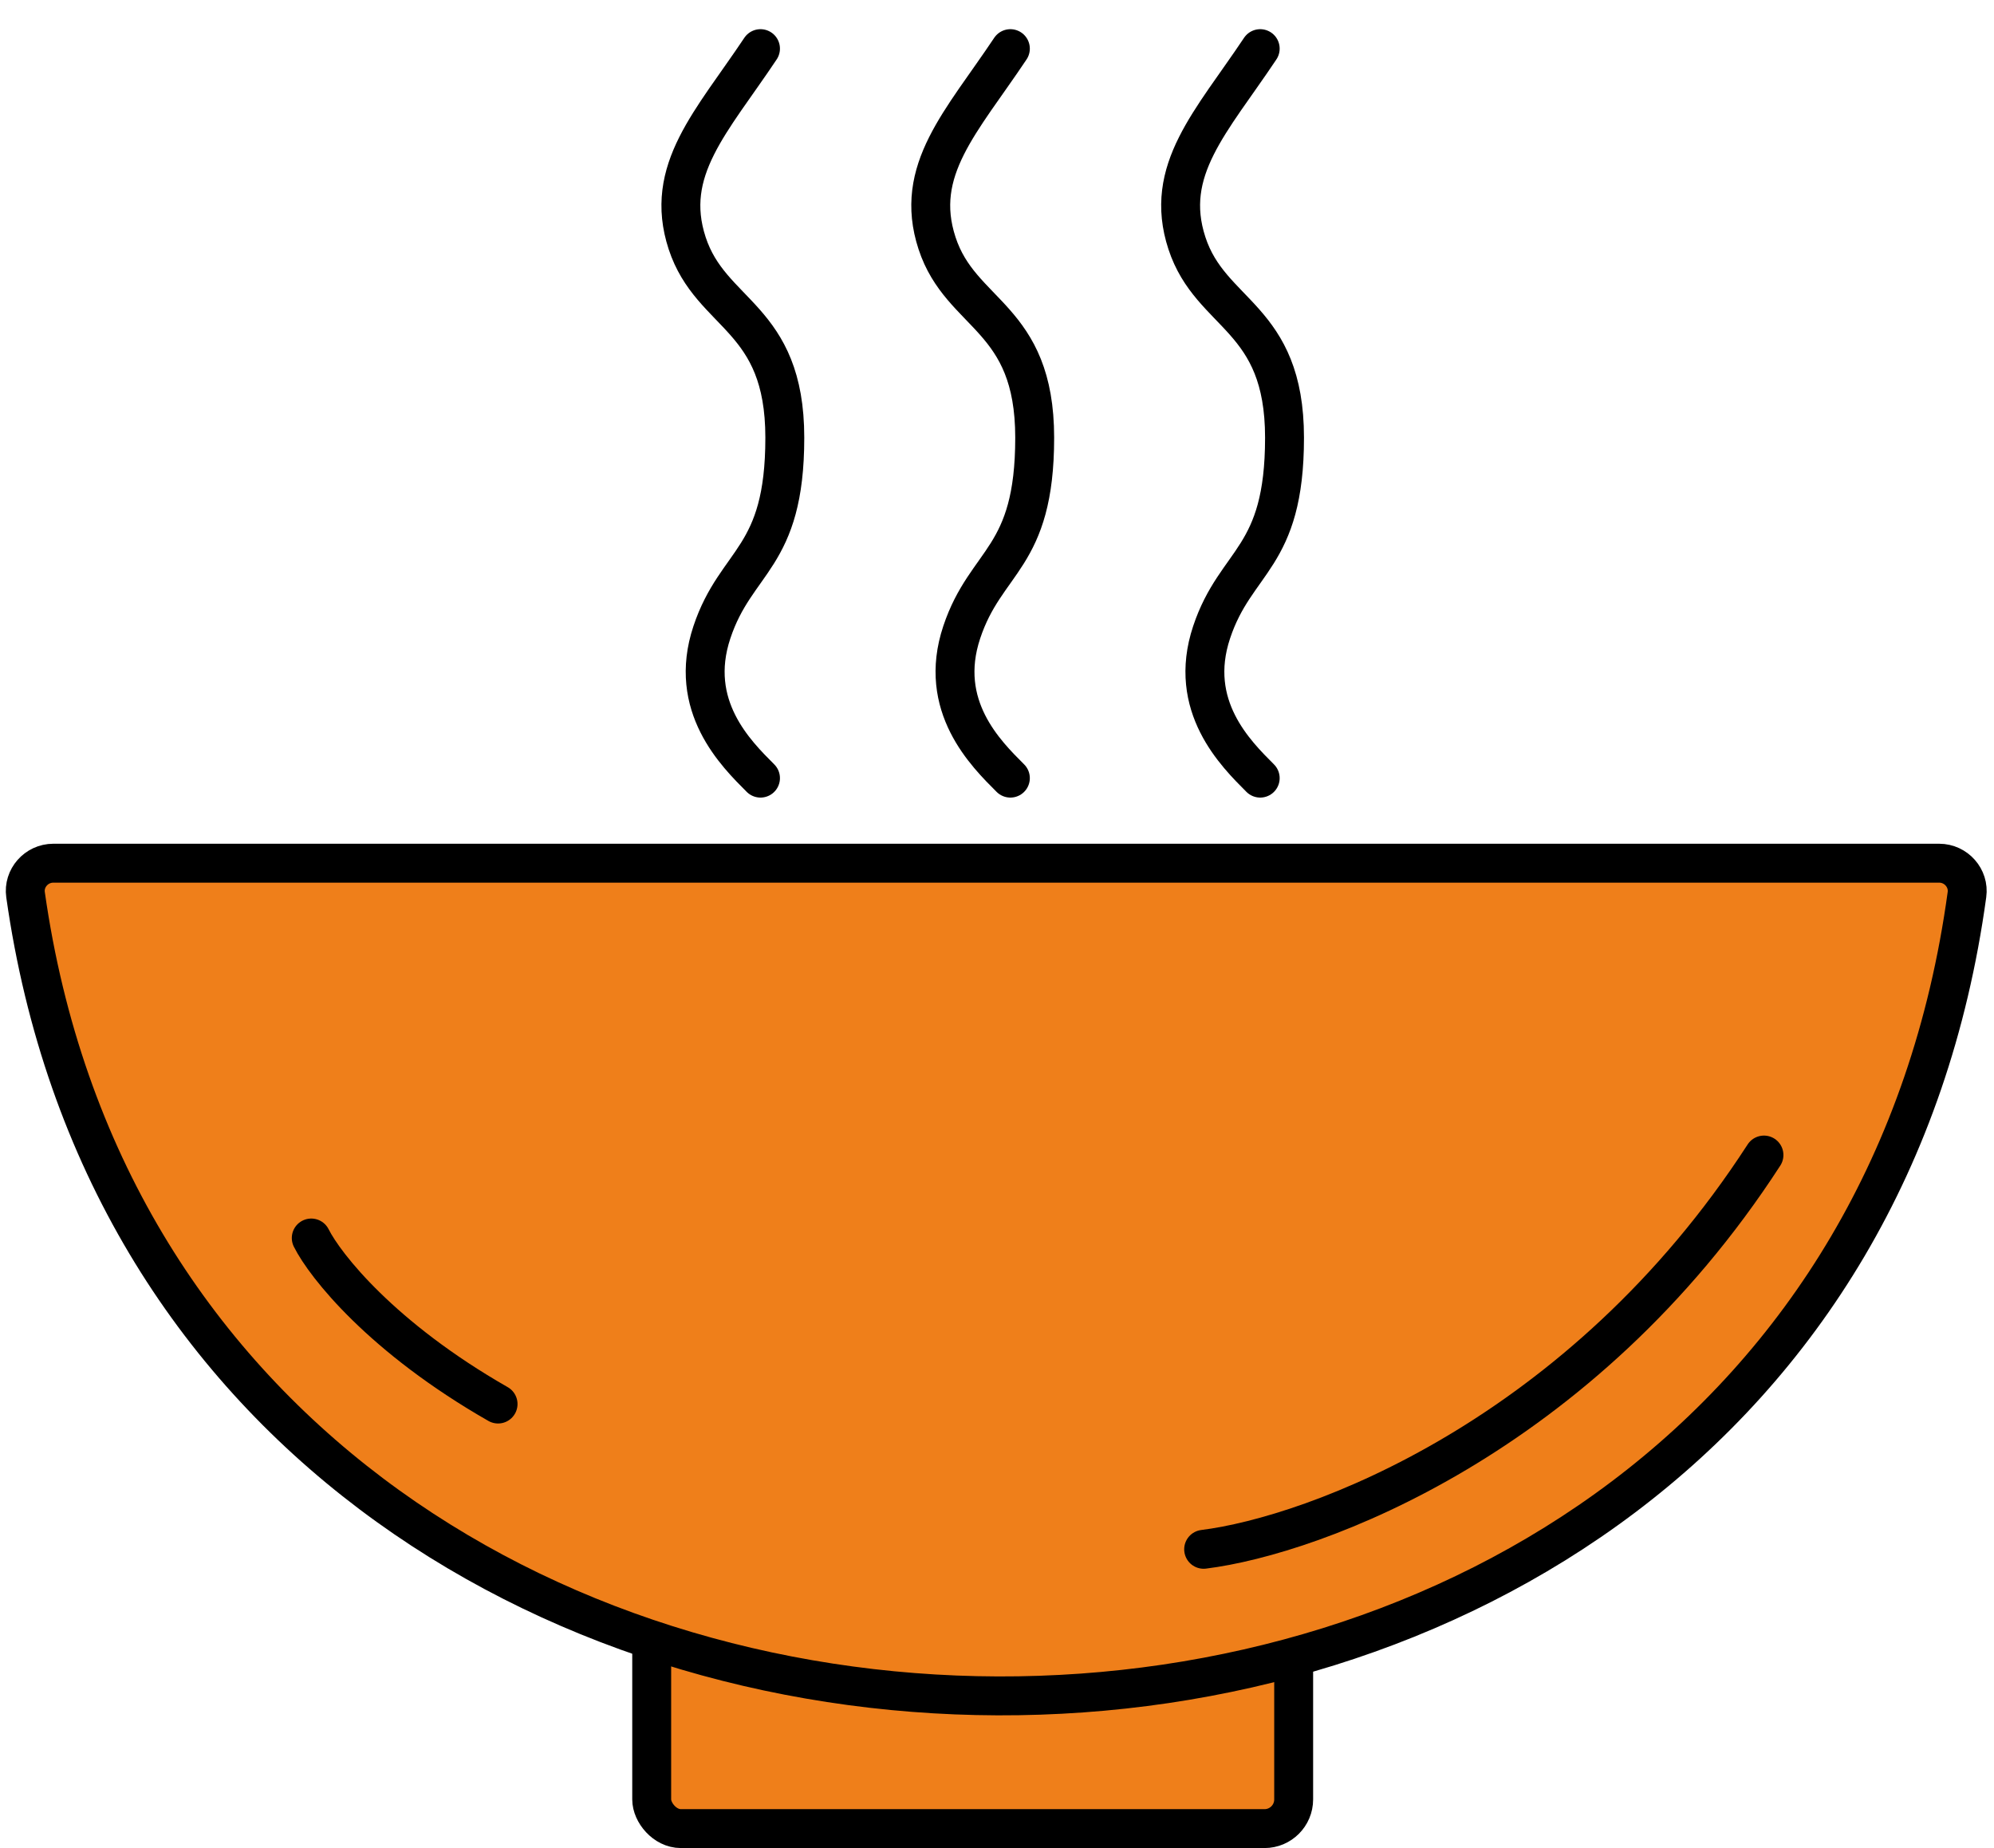
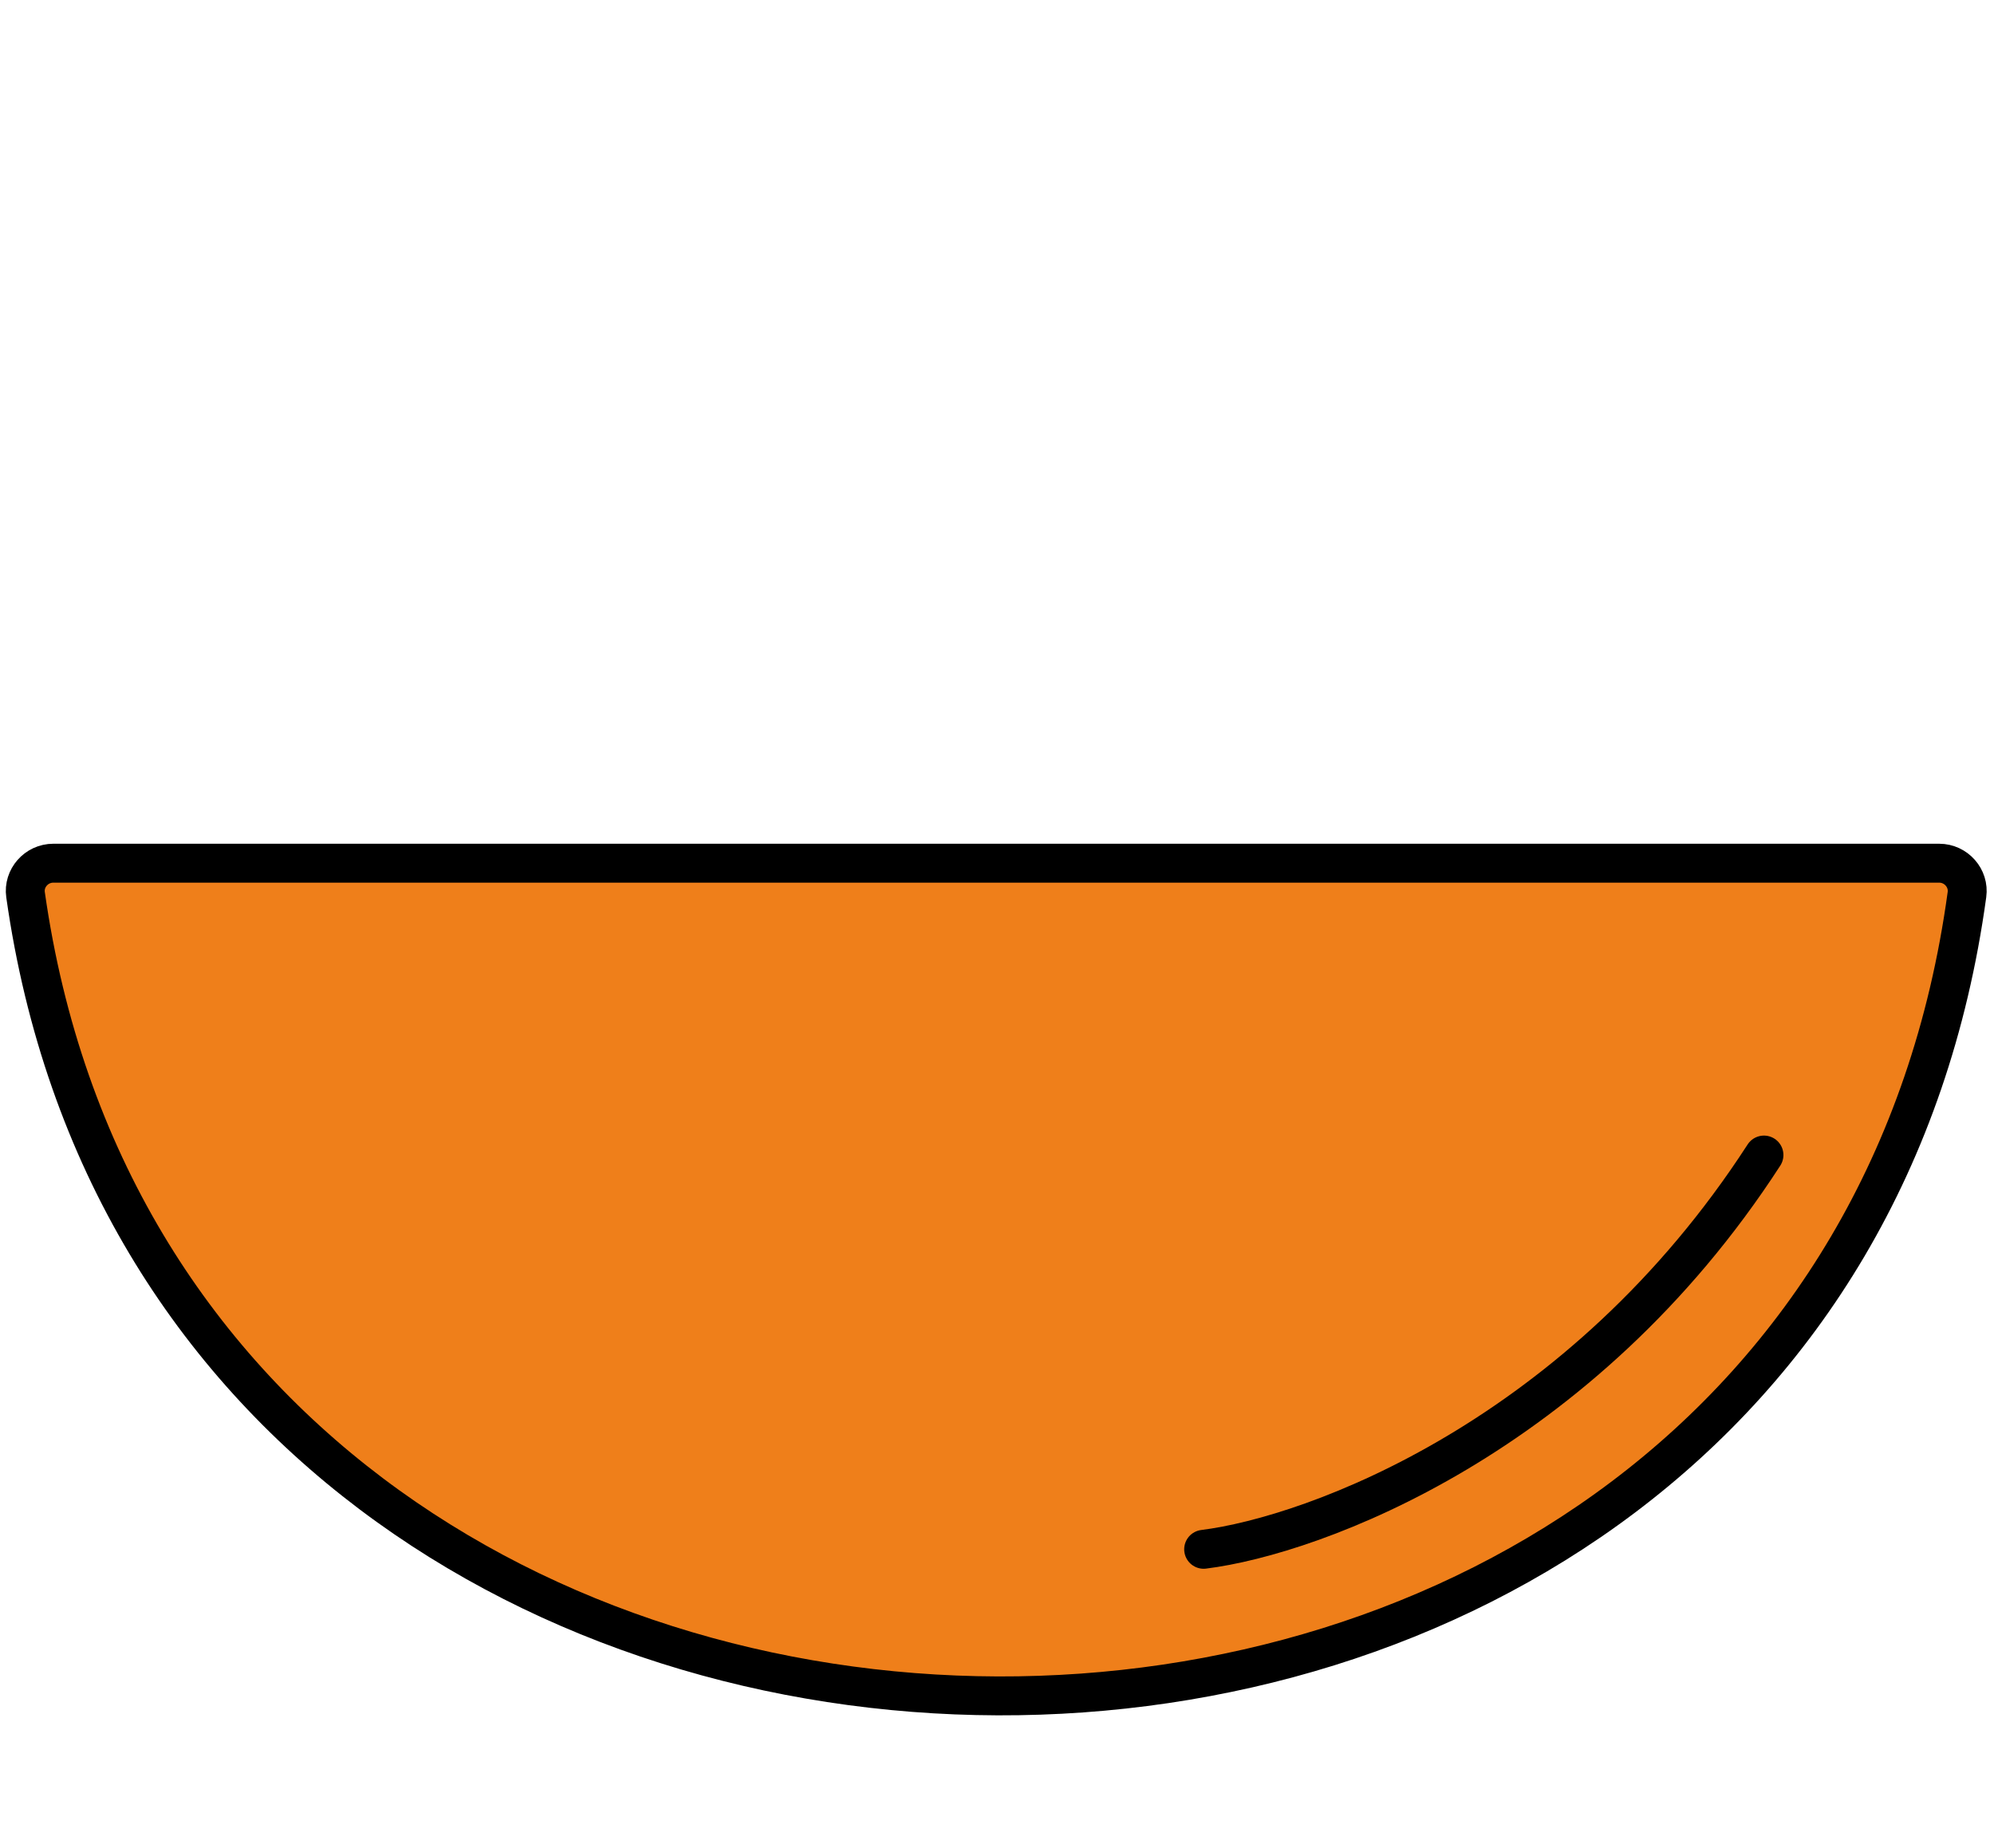
<svg xmlns="http://www.w3.org/2000/svg" width="41" height="38" viewBox="0 0 41 38" fill="none">
-   <rect x="13.4" y="28.4" width="13.2" height="9.2" rx="0.6" fill="#EF7F1A" stroke="black" stroke-width="0.8" />
-   <path d="M15.637 1C14.637 2.5 13.638 3.5 14.129 5C14.621 6.5 16.137 6.5 16.137 9C16.137 11.5 15.138 11.5 14.638 13C14.132 14.518 15.138 15.5 15.637 16" stroke="black" stroke-width="0.8" stroke-linecap="round" stroke-linejoin="round" />
-   <path d="M20.775 1C19.775 2.5 18.775 3.5 19.267 5C19.758 6.5 21.275 6.5 21.275 9C21.275 11.5 20.275 11.5 19.775 13C19.269 14.518 20.275 15.5 20.775 16" stroke="black" stroke-width="0.8" stroke-linecap="round" stroke-linejoin="round" />
-   <path d="M25.912 1C24.912 2.5 23.913 3.5 24.405 5C24.896 6.5 26.412 6.5 26.412 9C26.412 11.5 25.413 11.5 24.913 13C24.407 14.518 25.413 15.5 25.912 16" stroke="black" stroke-width="0.8" stroke-linecap="round" stroke-linejoin="round" />
  <path d="M1.097 17.749H39.872C40.222 17.749 40.491 18.059 40.444 18.395C38.934 29.425 29.762 34.901 20.514 34.871C11.264 34.841 2.071 29.304 0.525 18.396C0.477 18.06 0.746 17.749 1.097 17.749Z" fill="#EF7F1A" stroke="black" stroke-width="0.8" stroke-linecap="round" stroke-linejoin="round" />
  <path d="M24.749 31.857C27.025 31.573 32.515 29.553 36.27 23.75" stroke="black" stroke-width="0.8" stroke-linecap="round" stroke-linejoin="round" />
-   <path d="M6.4 25.456C6.685 26.025 7.851 27.504 10.241 28.87" stroke="black" stroke-width="0.8" stroke-linecap="round" stroke-linejoin="round" />
</svg>